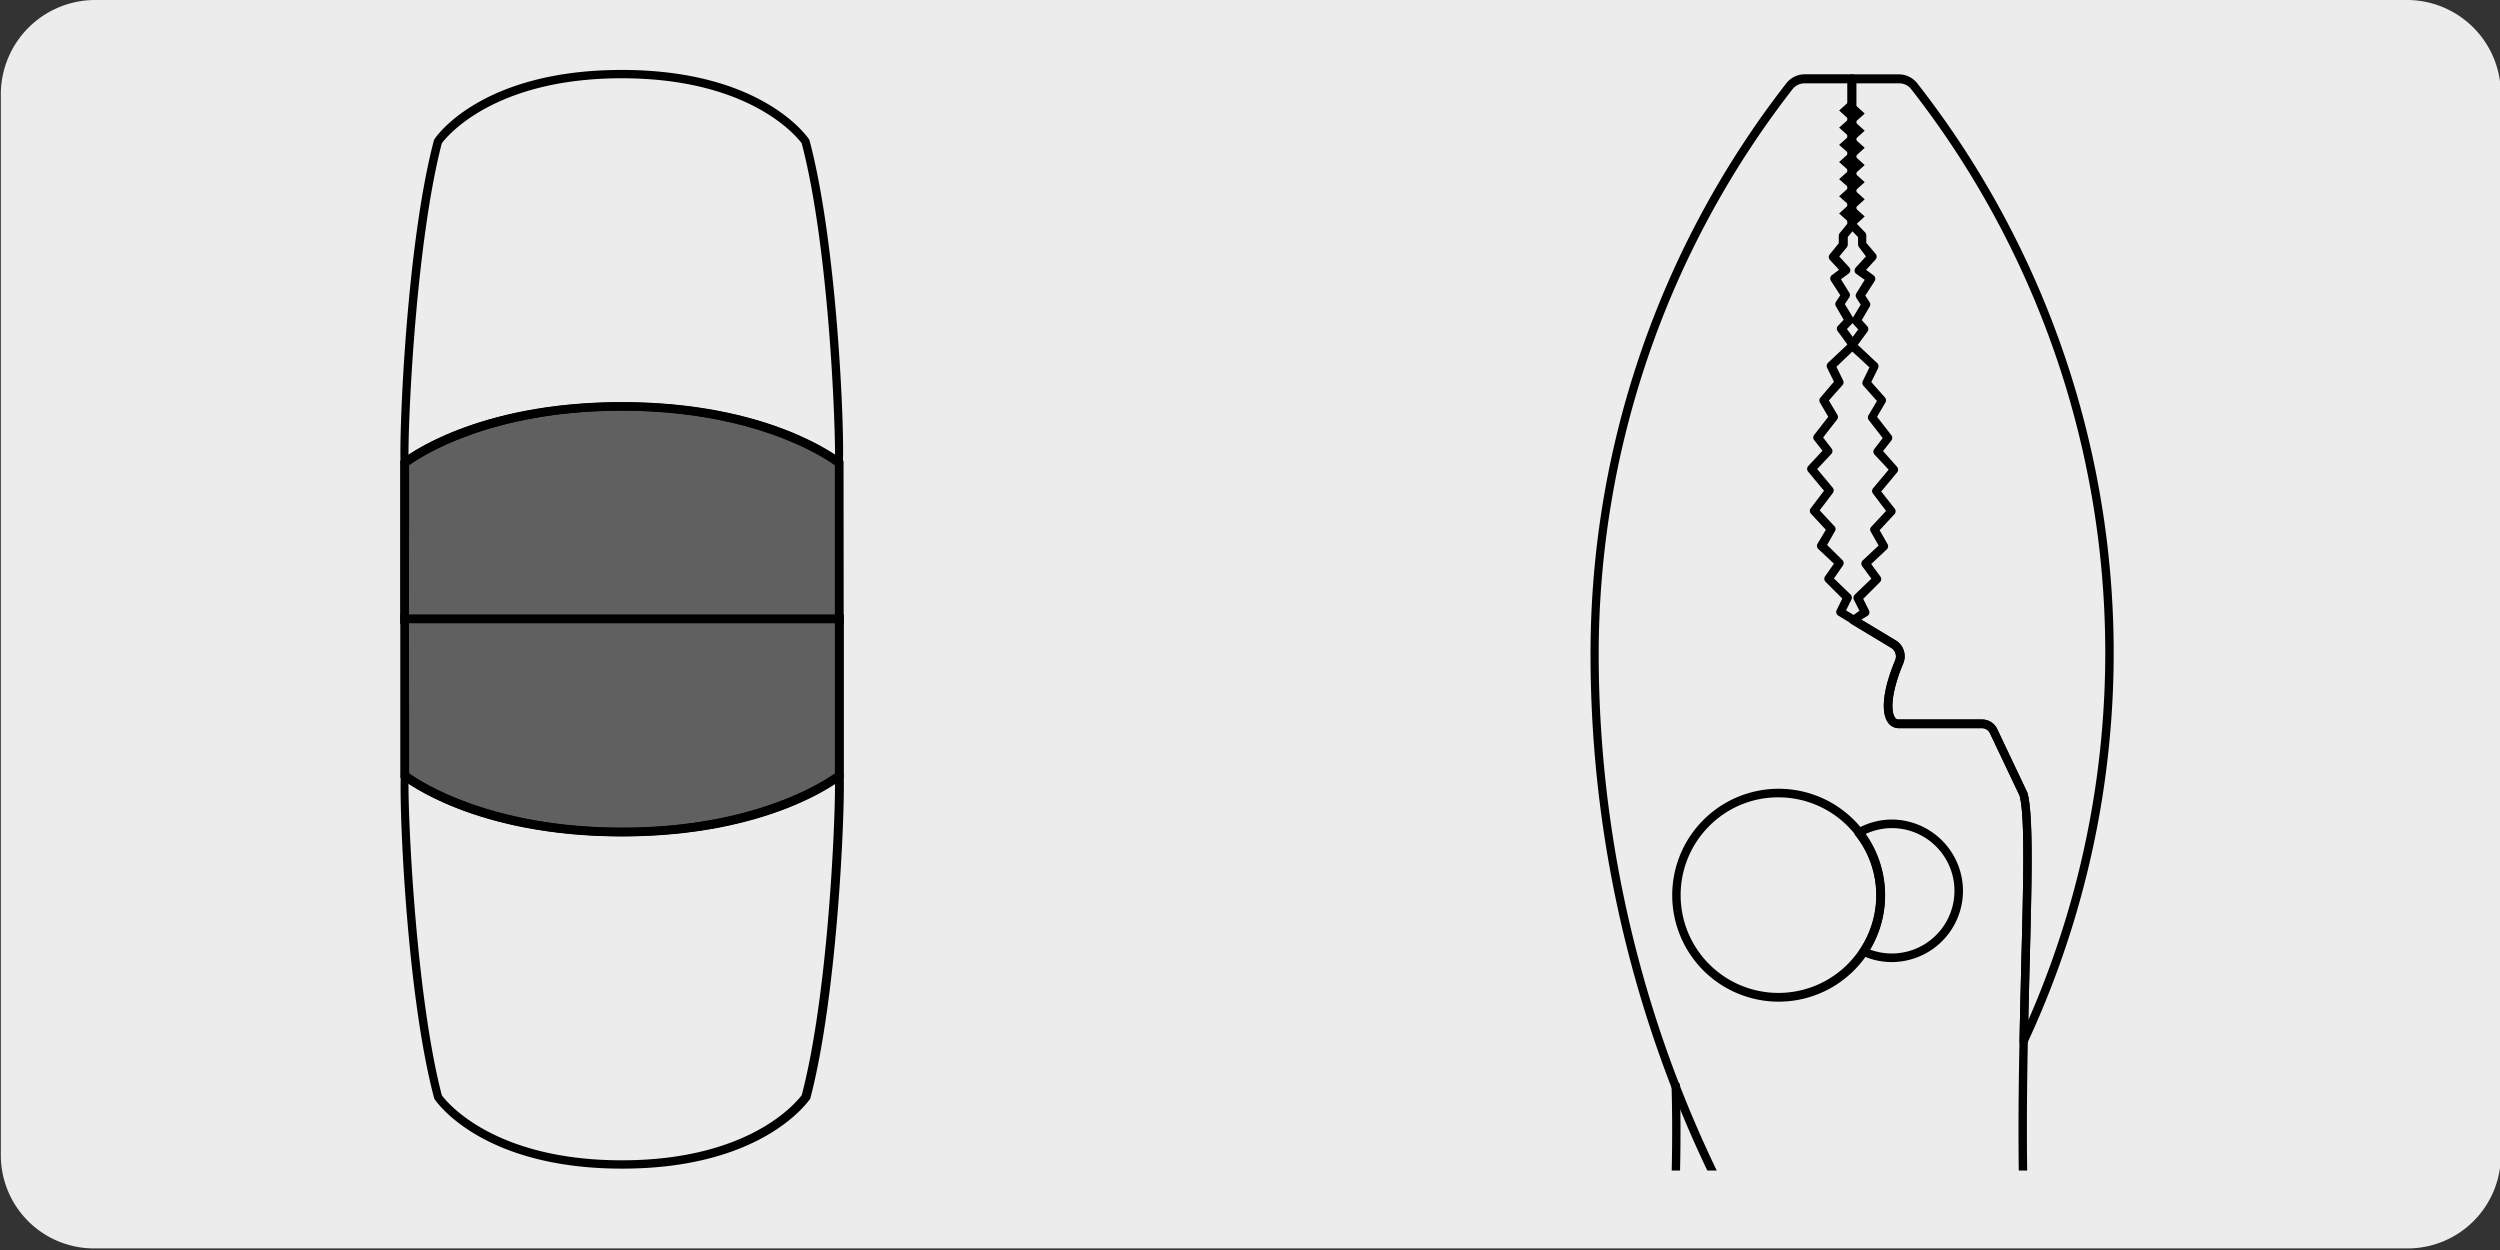
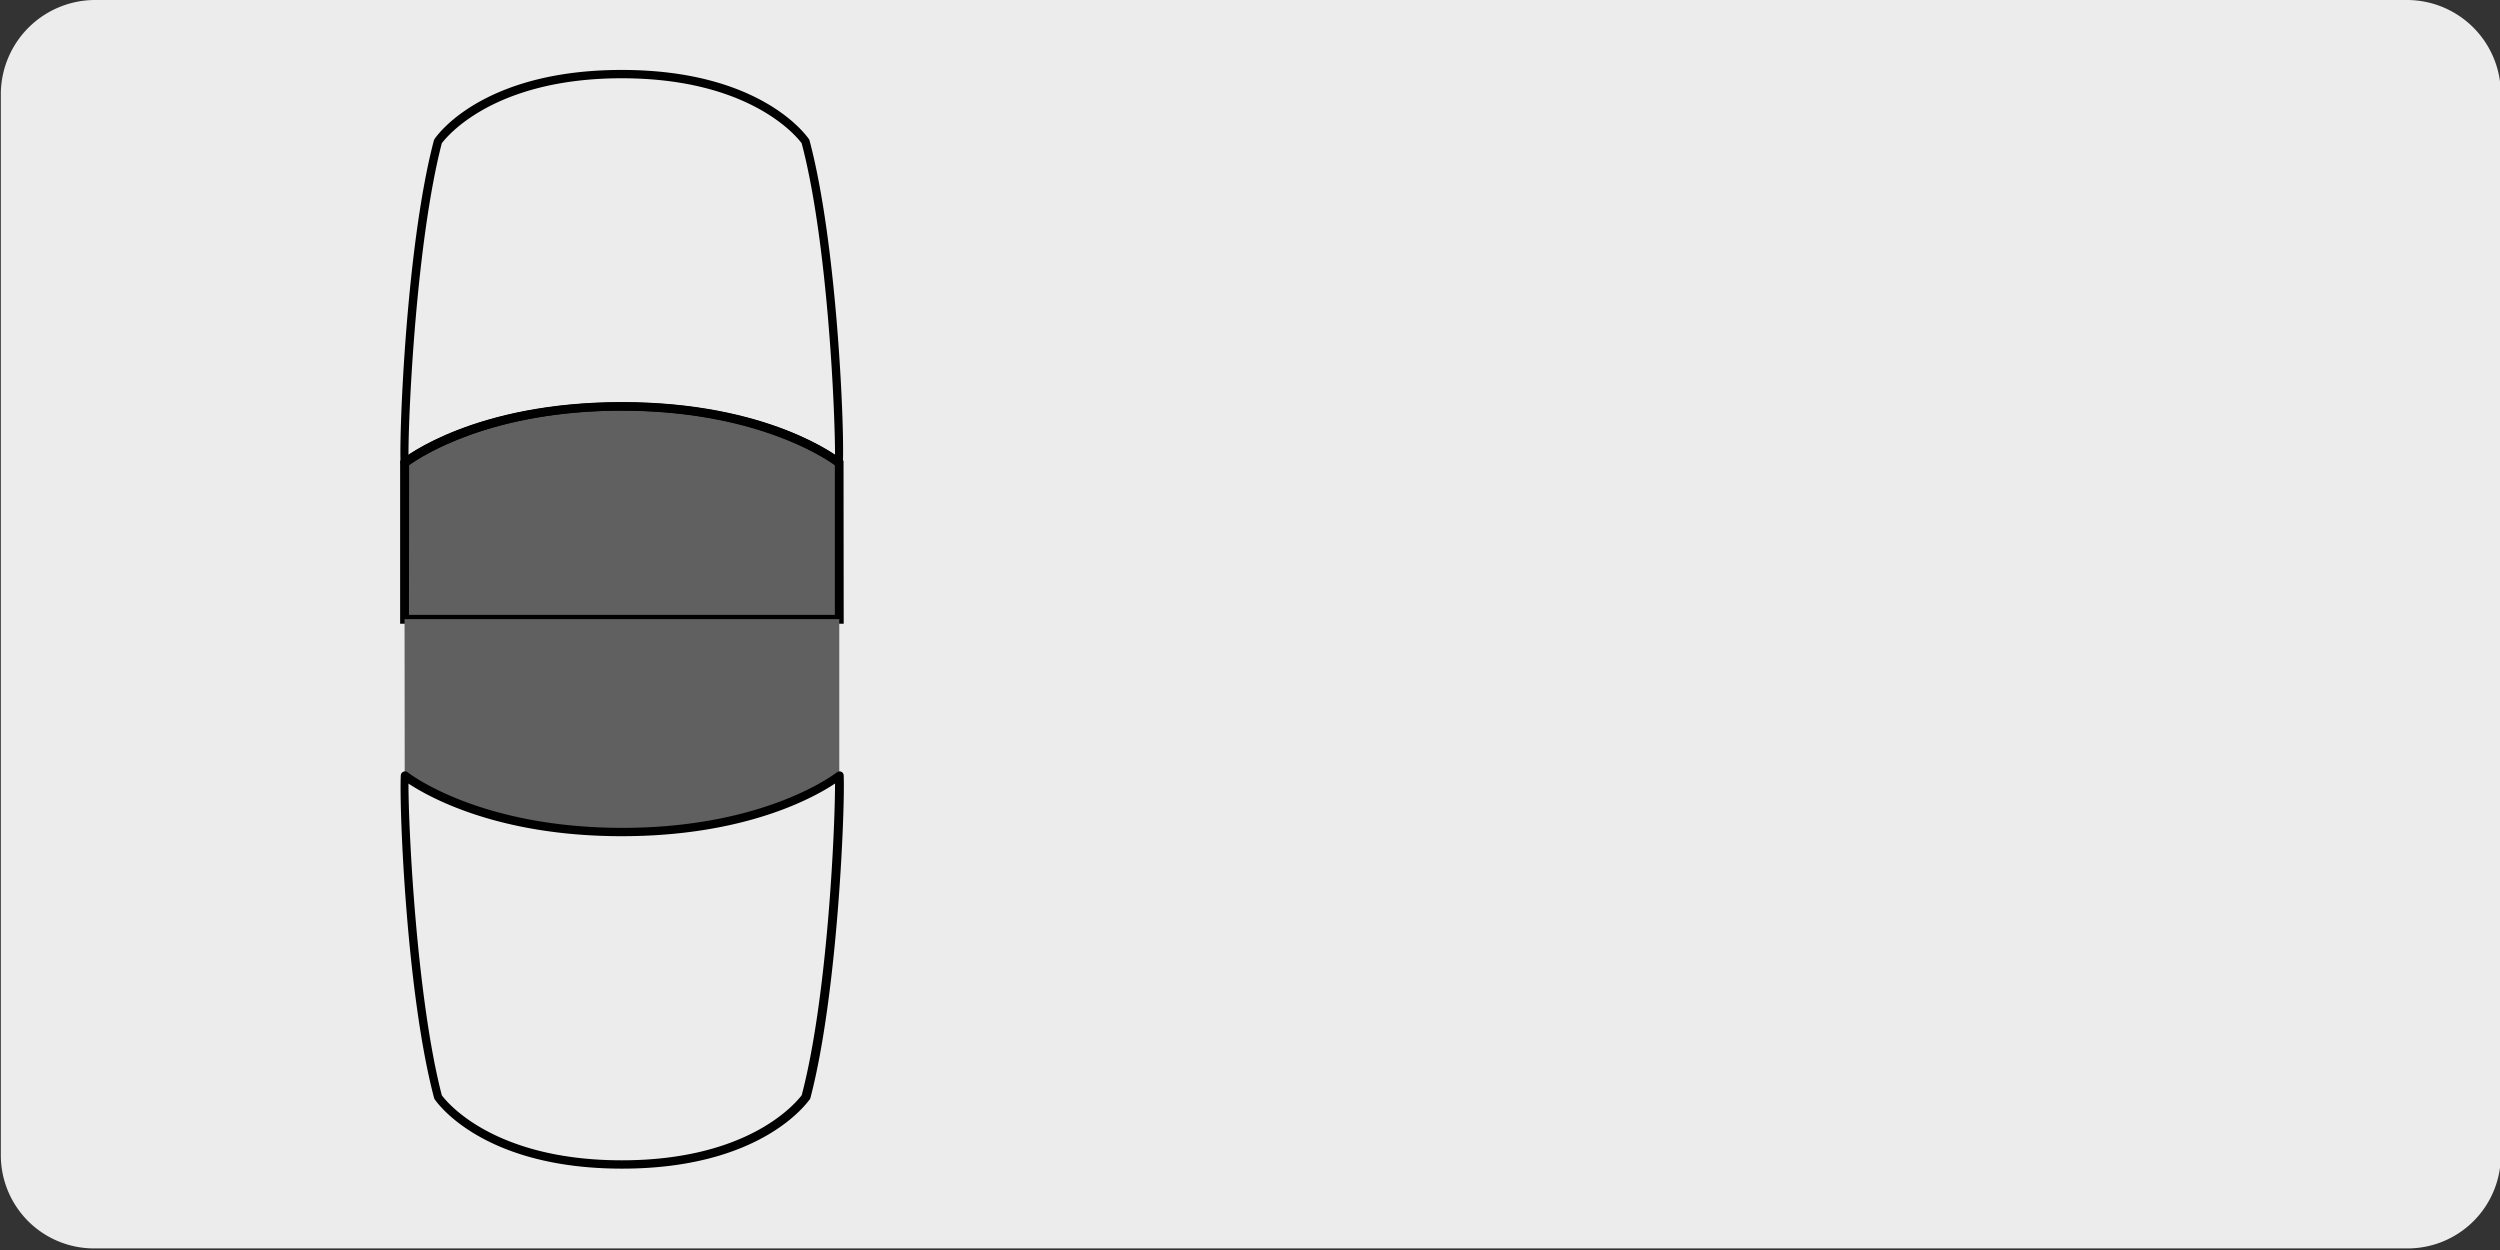
<svg xmlns="http://www.w3.org/2000/svg" viewBox="0 0 299.9 150">
  <rect x="0" y="0" width="299.9" height="150" fill="#333333" stroke="none" />
  <defs>
    <style>.cls-1{fill:none;}.cls-2{fill:#edecec;}.cls-3{clip-path:url(#clip-path);}.cls-4{fill:#606060;}.cls-5{clip-path:url(#clip-path-2);}</style>
    <clipPath id="clip-path">
-       <rect class="cls-1" x="156.21" y="-167.84" width="139.99" height="139.99" />
-     </clipPath>
+       </clipPath>
    <clipPath id="clip-path-2">
-       <rect class="cls-1" x="152.25" y="4.87" width="135.55" height="135.55" />
-     </clipPath>
+       </clipPath>
  </defs>
  <g id="Capa_1" data-name="Capa 1">
    <path class="cls-2" d="M11.4,0H288.7A11.27,11.27,0,0,1,300,11.16h0v127.4a11.18,11.18,0,0,1-11.2,11.2H11.3A11.18,11.18,0,0,1,.1,138.56h0V11.16A11.33,11.33,0,0,1,11.4,0Z" />
  </g>
  <g id="Capa_3" data-name="Capa 3">
    <g id="Capa_3-2" data-name="Capa 3">
      <g class="cls-3">
        <path d="M261.4,31.82a.53.53,0,0,1-.52-.45c-2.36-15.93-1.23-41.51-1.07-44.88l-4.91-2a.53.53,0,0,1-.29-.3.49.49,0,0,1,0-.41,30.63,30.63,0,0,0,2.9-12.87A32,32,0,0,0,226-60.69h-5a.52.52,0,0,1-.52-.52v-54.4a.52.52,0,0,1,.52-.52h5.92v-45.3h-6.73l-28,119.36,4.23.79a.53.53,0,0,1,.36.26.54.54,0,0,1,0,.45,30.33,30.33,0,0,0-2.36,11.48A32,32,0,0,0,226,2.49a.52.52,0,0,1,.52.52.52.52,0,0,1-.52.52c-17.68,0-32.62-14.94-32.62-32.63a31.27,31.27,0,0,1,2.2-11.28l-4.14-.77a.5.5,0,0,1-.34-.23.51.51,0,0,1-.07-.4l28.26-120.29a.52.52,0,0,1,.51-.4h7.66a.52.52,0,0,1,.52.52v46.34a.52.52,0,0,1-.52.52h-5.92v53.36H226a33,33,0,0,1,32.61,32.61,31.45,31.45,0,0,1-2.78,12.82l4.76,2a.51.51,0,0,1,.32.5c0,.28-1.47,28.16,1,45.05a.52.52,0,0,1-.44.59Z" />
      </g>
    </g>
    <path class="cls-4" d="M48.53,74.29h52.15V55.53s-8.4-6.77-26.06-6.77-26.07,6.77-26.07,6.77Z" />
    <path d="M101.21,74.82H48l0-19.54.2-.16c.35-.28,8.75-6.89,26.4-6.89s26,6.61,26.39,6.89l.2.16ZM49.06,73.76h51.09v-18c-1.36-1-9.74-6.51-25.53-6.51S50.44,54.82,49.08,55.8Z" />
    <path d="M48.55,56a.45.45,0,0,1-.2,0,.52.52,0,0,1-.3-.44c-.17-4,.72-26.27,4-38.72a1,1,0,0,1,.07-.15c.22-.34,5.68-8.3,22.47-8.3s22.23,8,22.45,8.3a.51.51,0,0,1,.07.15c3.32,12.46,4.21,34.7,4,38.72a.51.51,0,0,1-.29.44.49.49,0,0,1-.52-.07c-.09-.06-8.49-6.66-25.75-6.66S49,55.87,48.87,55.93A.52.52,0,0,1,48.55,56ZM53,17.18C50,28.79,49,48.85,49,54.58c2.49-1.66,10.77-6.31,25.59-6.31s23.1,4.65,25.58,6.31c0-5.73-.93-25.78-4-37.39-.54-.74-6.15-7.8-21.58-7.8S53.56,16.45,53,17.18Z" />
    <path class="cls-4" d="M48.53,74.27h52.15V93s-8.4,6.78-26.06,6.78S48.55,93,48.55,93Z" />
-     <path d="M74.62,100.34c-17.65,0-26.05-6.61-26.4-6.89l-.2-.16V93l0-19.29h53.21V93.29l-.2.16C100.66,93.73,92.27,100.34,74.62,100.34ZM49.08,92.77c1.36,1,9.74,6.51,25.54,6.51s24.17-5.53,25.53-6.51v-18H49.06Z" />
    <path d="M74.62,140.19c-16.79,0-22.25-8-22.47-8.31a.61.61,0,0,1-.07-.14c-3.31-12.46-4.2-34.7-4-38.73a.51.51,0,0,1,.3-.43.51.51,0,0,1,.52.06c.08.07,8.48,6.67,25.75,6.67s25.66-6.6,25.75-6.67a.51.51,0,0,1,.52-.06.5.5,0,0,1,.29.43c.17,4-.72,26.26-4,38.73a.37.37,0,0,1-.07.14C96.85,132.22,91.4,140.19,74.62,140.19ZM53,131.39c.54.74,6.15,7.8,21.59,7.8s21-7.06,21.58-7.8c3.07-11.61,4-31.67,4-37.4-2.48,1.66-10.77,6.32-25.58,6.32S51.52,95.65,49,94C49,99.73,50,119.79,53,131.39Zm43.63.22h0Z" />
    <g class="cls-5">
      <path d="M200.74,147.93h0a.51.51,0,0,1-.48-.54c.54-9.25.26-16.92.26-17a.52.52,0,1,1,1,0c0,.08.28,7.78-.26,17.09A.52.52,0,0,1,200.74,147.93Z" />
-       <path d="M242.87,147.93a.52.52,0,0,1-.52-.49c-.24-6.22-.28-13.38-.09-22.54.06-3.19.14-6.29.21-9.21.26-10,.46-17.81-.2-20.25l-3.57-7.52a1.06,1.06,0,0,0-.94-.58h-10a1.56,1.56,0,0,1-1.31-.73c-.85-1.29-.53-4,.89-7.4a1.21,1.21,0,0,0-.45-1.49l-6.37-3.87a.51.51,0,0,1-.19-.67L221,71.8l-2-2a.52.52,0,0,1-.06-.67L220,67.62l-1.88-1.77a.51.51,0,0,1-.09-.63l1-1.67-1.8-1.94a.51.51,0,0,1,0-.66l1.58-2.08-1.9-2.28a.52.52,0,0,1,0-.68l1.72-1.84-1-1.27a.5.5,0,0,1,0-.63L219.32,50l-1-1.71a.51.51,0,0,1,.06-.6L220,45.79l-.82-1.67a.53.53,0,0,1,.11-.6l2.33-2.19-1.15-1.57a.51.51,0,0,1,0-.66l.7-.74-.93-1.61a.5.5,0,0,1,0-.54l.52-.79-1.12-1.73a.52.52,0,0,1,.13-.7l.84-.62-1.1-1.2a.5.5,0,0,1,0-.67l1.07-1.32v-.9a.52.52,0,0,1,.12-.33l.9-1.1V10h-5.13a1.82,1.82,0,0,0-1.43.69,110.4,110.4,0,0,0-23.26,67.75,142.8,142.8,0,0,0,17.66,68.77.51.51,0,0,1-.2.7.53.53,0,0,1-.7-.21A143.86,143.86,0,0,1,190.8,78.39,111.41,111.41,0,0,1,214.28,10a2.82,2.82,0,0,1,2.24-1.09h5.64a.51.51,0,0,1,.52.51V27a.52.52,0,0,1-.12.33l-.9,1.1v.9a.55.55,0,0,1-.11.33l-.91,1.11,1.19,1.3a.53.53,0,0,1,.13.4.5.5,0,0,1-.21.36l-.91.67,1,1.61a.52.52,0,0,1,0,.56l-.53.81,1,1.66a.53.53,0,0,1-.07.61l-.68.72,1.17,1.58a.51.51,0,0,1-.06.68L220.3,44l.8,1.64a.52.52,0,0,1-.08.57l-1.63,1.83,1,1.69a.51.51,0,0,1,0,.58l-1.69,2.17,1,1.3a.51.51,0,0,1,0,.66l-1.71,1.83,1.87,2.24a.53.53,0,0,1,0,.64l-1.57,2.07,1.76,1.9a.48.48,0,0,1,.07.6l-.94,1.65L221,67.17a.52.52,0,0,1,.07.68L220,69.39l2,1.93a.52.52,0,0,1,.1.6l-.65,1.3,6,3.62a2.23,2.23,0,0,1,.85,2.78c-1.48,3.57-1.47,5.66-1,6.41a.51.51,0,0,0,.45.28h10a2,2,0,0,1,1.85,1.17l3.61,7.61c.74,2.67.53,10.59.27,20.63-.07,2.92-.15,6-.22,9.2-.18,9.14-.14,16.28.1,22.48a.51.51,0,0,1-.49.53Z" />
+       <path d="M242.87,147.93a.52.52,0,0,1-.52-.49c-.24-6.22-.28-13.38-.09-22.54.06-3.19.14-6.29.21-9.21.26-10,.46-17.81-.2-20.25l-3.57-7.52a1.06,1.06,0,0,0-.94-.58h-10a1.56,1.56,0,0,1-1.31-.73a1.21,1.21,0,0,0-.45-1.49l-6.37-3.87a.51.51,0,0,1-.19-.67L221,71.8l-2-2a.52.52,0,0,1-.06-.67L220,67.62l-1.88-1.77a.51.51,0,0,1-.09-.63l1-1.67-1.8-1.94a.51.51,0,0,1,0-.66l1.58-2.08-1.9-2.28a.52.52,0,0,1,0-.68l1.72-1.84-1-1.27a.5.5,0,0,1,0-.63L219.32,50l-1-1.71a.51.51,0,0,1,.06-.6L220,45.79l-.82-1.67a.53.53,0,0,1,.11-.6l2.33-2.19-1.15-1.57a.51.51,0,0,1,0-.66l.7-.74-.93-1.61a.5.5,0,0,1,0-.54l.52-.79-1.12-1.73a.52.52,0,0,1,.13-.7l.84-.62-1.1-1.2a.5.5,0,0,1,0-.67l1.07-1.32v-.9a.52.52,0,0,1,.12-.33l.9-1.1V10h-5.13a1.82,1.82,0,0,0-1.43.69,110.4,110.4,0,0,0-23.26,67.75,142.8,142.8,0,0,0,17.66,68.77.51.51,0,0,1-.2.7.53.53,0,0,1-.7-.21A143.86,143.86,0,0,1,190.8,78.39,111.41,111.41,0,0,1,214.28,10a2.82,2.82,0,0,1,2.24-1.09h5.64a.51.51,0,0,1,.52.51V27a.52.52,0,0,1-.12.33l-.9,1.1v.9a.55.55,0,0,1-.11.33l-.91,1.11,1.19,1.3a.53.53,0,0,1,.13.4.5.5,0,0,1-.21.36l-.91.67,1,1.61a.52.52,0,0,1,0,.56l-.53.81,1,1.66a.53.53,0,0,1-.07.61l-.68.72,1.17,1.58a.51.51,0,0,1-.06.68L220.3,44l.8,1.64a.52.52,0,0,1-.08.57l-1.63,1.83,1,1.69a.51.51,0,0,1,0,.58l-1.69,2.17,1,1.3a.51.51,0,0,1,0,.66l-1.71,1.83,1.87,2.24a.53.53,0,0,1,0,.64l-1.57,2.07,1.76,1.9a.48.48,0,0,1,.07.6l-.94,1.65L221,67.17a.52.52,0,0,1,.07.68L220,69.39l2,1.93a.52.52,0,0,1,.1.6l-.65,1.3,6,3.62a2.23,2.23,0,0,1,.85,2.78c-1.48,3.57-1.47,5.66-1,6.41a.51.51,0,0,0,.45.28h10a2,2,0,0,1,1.85,1.17l3.61,7.61c.74,2.67.53,10.59.27,20.63-.07,2.92-.15,6-.22,9.2-.18,9.14-.14,16.28.1,22.48a.51.51,0,0,1-.49.53Z" />
      <path d="M226.92,115.41a8.46,8.46,0,0,1-3.57-.8.49.49,0,0,1-.28-.33.48.48,0,0,1,.07-.42,11.56,11.56,0,0,0-.57-13.64.51.51,0,0,1-.1-.41.51.51,0,0,1,.25-.35,8.46,8.46,0,0,1,4.2-1.15,8.58,8.58,0,0,1,8.56,8.55h0A8.56,8.56,0,0,1,226.92,115.41Zm-2.6-1.5a7.52,7.52,0,1,0,2.6-14.57,7.55,7.55,0,0,0-3.17.73A12.59,12.59,0,0,1,224.32,113.91Z" />
      <path d="M242.77,125.43l-.12,0a.5.5,0,0,1-.39-.51c.06-3.19.14-6.29.21-9.21.26-10,.46-17.81-.2-20.25l-3.57-7.52a1.06,1.06,0,0,0-.94-.58h-10a1.56,1.56,0,0,1-1.31-.73c-.85-1.29-.53-4,.89-7.4a1.21,1.21,0,0,0-.45-1.49l-4.83-2.9a.52.52,0,0,1,0-.86l1-.71-.67-1.33a.52.52,0,0,1,.1-.6l2-1.92-1.11-1.51a.52.52,0,0,1,.07-.68l1.91-1.79-.94-1.65a.5.5,0,0,1,.07-.61l1.76-1.89-1.56-2.07a.51.51,0,0,1,0-.64l1.87-2.24-1.71-1.83a.51.51,0,0,1,0-.66l1-1.3-1.69-2.18a.51.51,0,0,1,0-.58l1-1.69-1.62-1.82a.52.52,0,0,1-.08-.57l.8-1.64L221.8,41.8a.51.51,0,0,1-.06-.68l1.17-1.6-.64-.71a.51.51,0,0,1-.06-.6l1-1.66-.52-.81a.52.52,0,0,1,0-.56l1-1.61-1-.71a.47.47,0,0,1-.21-.36.53.53,0,0,1,.13-.4l1.23-1.34L223,29.64a.55.55,0,0,1-.11-.33v-.87l-1.07-1.1a.51.51,0,0,1-.14-.36V9.43a.49.49,0,0,1,.15-.36.51.51,0,0,1,.36-.15h5.65A2.82,2.82,0,0,1,230,10a110.87,110.87,0,0,1,13.2,115.12A.53.53,0,0,1,242.77,125.43Zm-19.5-51.09,4.17,2.5a2.23,2.23,0,0,1,.85,2.78c-1.48,3.57-1.47,5.66-1,6.41a.51.51,0,0,0,.45.28h10a2,2,0,0,1,1.85,1.17l3.61,7.61c.74,2.67.53,10.59.27,20.63-.05,2.14-.11,4.37-.16,6.67A109.81,109.81,0,0,0,229.23,10.65,1.8,1.8,0,0,0,227.8,10h-5.13V26.77l1.06,1.1a.55.55,0,0,1,.15.36v.9L225,30.45a.52.52,0,0,1,0,.67l-1.14,1.25.89.66a.51.51,0,0,1,.13.69l-1.12,1.74.52.79a.5.5,0,0,1,0,.54l-.94,1.61.67.75a.53.53,0,0,1,0,.65l-1.15,1.57,2.33,2.19a.53.53,0,0,1,.11.6l-.82,1.67,1.64,1.85a.51.51,0,0,1,.05.61l-1,1.71,1.72,2.21a.52.52,0,0,1,0,.63l-1,1.27L227.57,56a.52.52,0,0,1,0,.68l-1.9,2.28L227.28,61a.51.51,0,0,1,0,.66l-1.8,1.94.95,1.67a.51.51,0,0,1-.09.63l-1.87,1.76,1.1,1.5a.52.52,0,0,1-.06.68l-2,2,.69,1.38a.51.51,0,0,1-.16.65Z" />
      <path d="M213.34,120.16a12.77,12.77,0,0,1-9-21.8h0a12.77,12.77,0,1,1,9,21.8Zm0-24.51a11.63,11.63,0,0,0-8.3,3.44h0a11.73,11.73,0,1,0,8.3-3.44Zm-8.67,3.07h0Z" />
      <polyline class="cls-1" points="259.54 4.87 182.02 4.87 182.02 136.18 259.54 136.18" />
-       <polygon points="220.62 13.26 221.77 14.29 220.62 15.31 221.77 16.35 220.62 17.38 221.77 18.4 220.62 19.44 221.77 20.46 220.62 21.49 221.77 22.51 220.62 23.55 221.77 24.57 220.62 25.61 222.37 27.18 223.69 25.97 222.55 24.94 223.69 23.91 222.55 22.88 223.69 21.85 222.55 20.82 223.69 19.8 222.55 18.77 223.69 17.73 222.55 16.71 223.69 15.68 222.55 14.65 223.69 13.62 221.96 12.05 220.62 13.26" />
    </g>
  </g>
</svg>